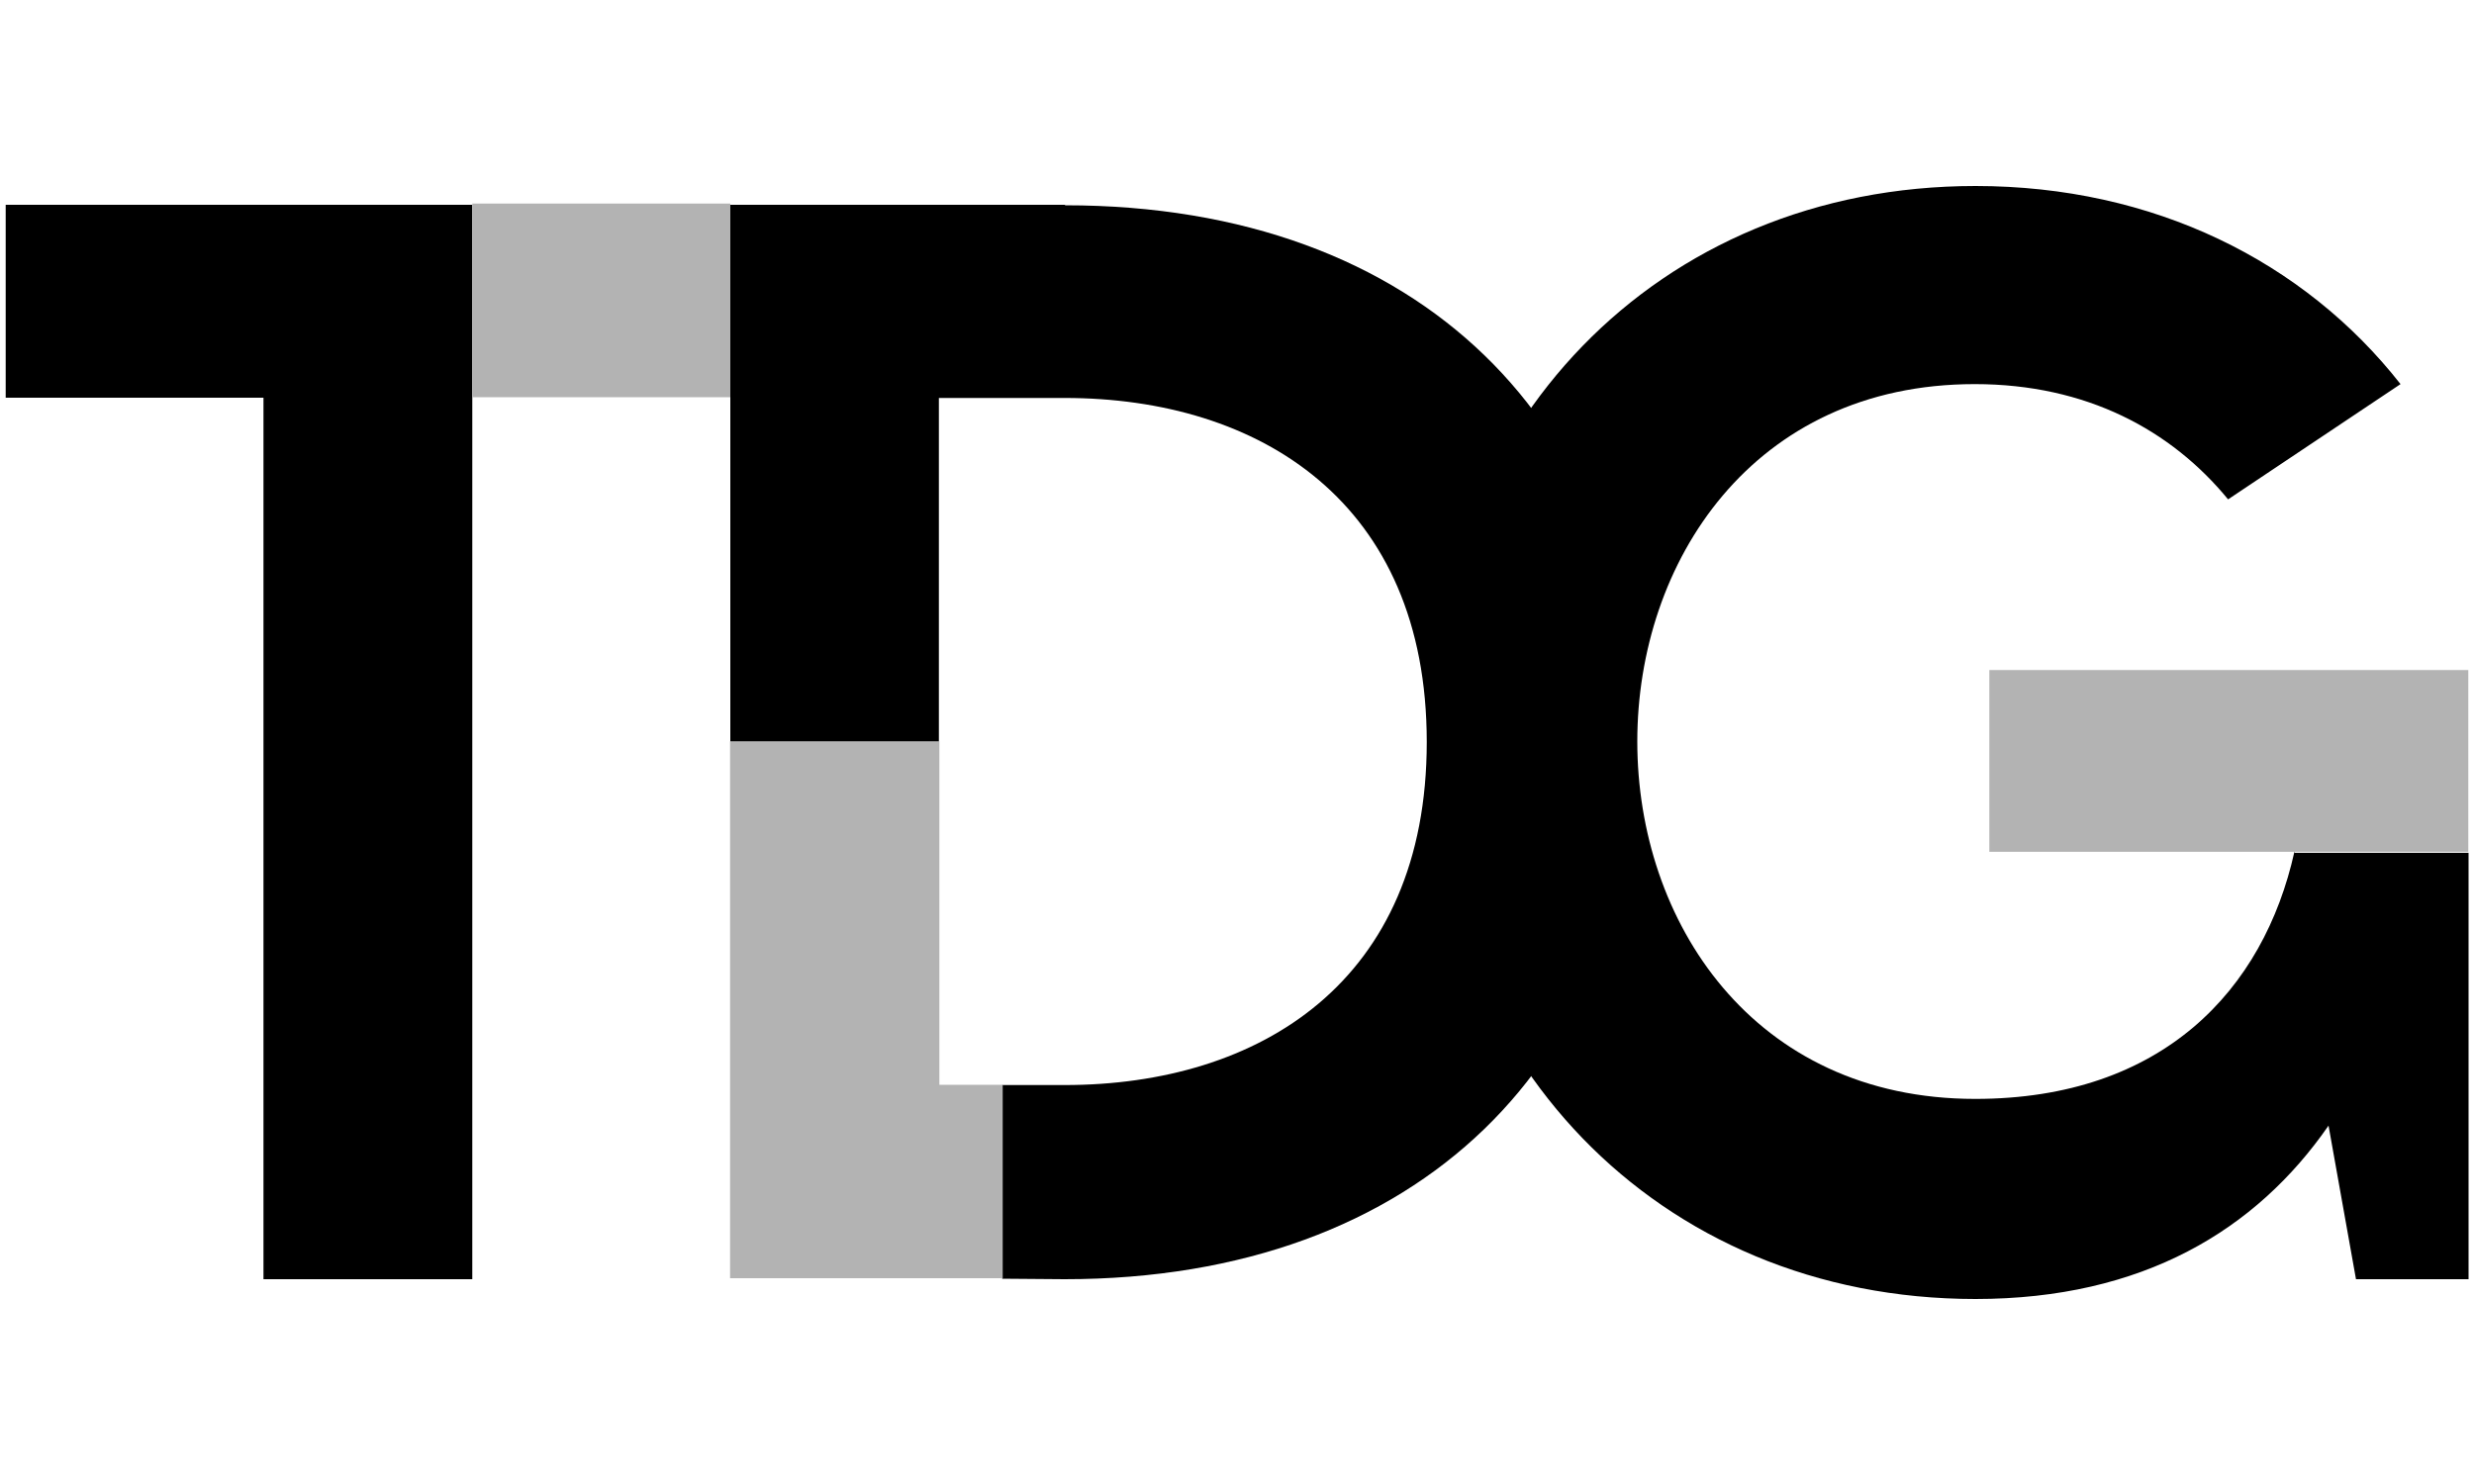
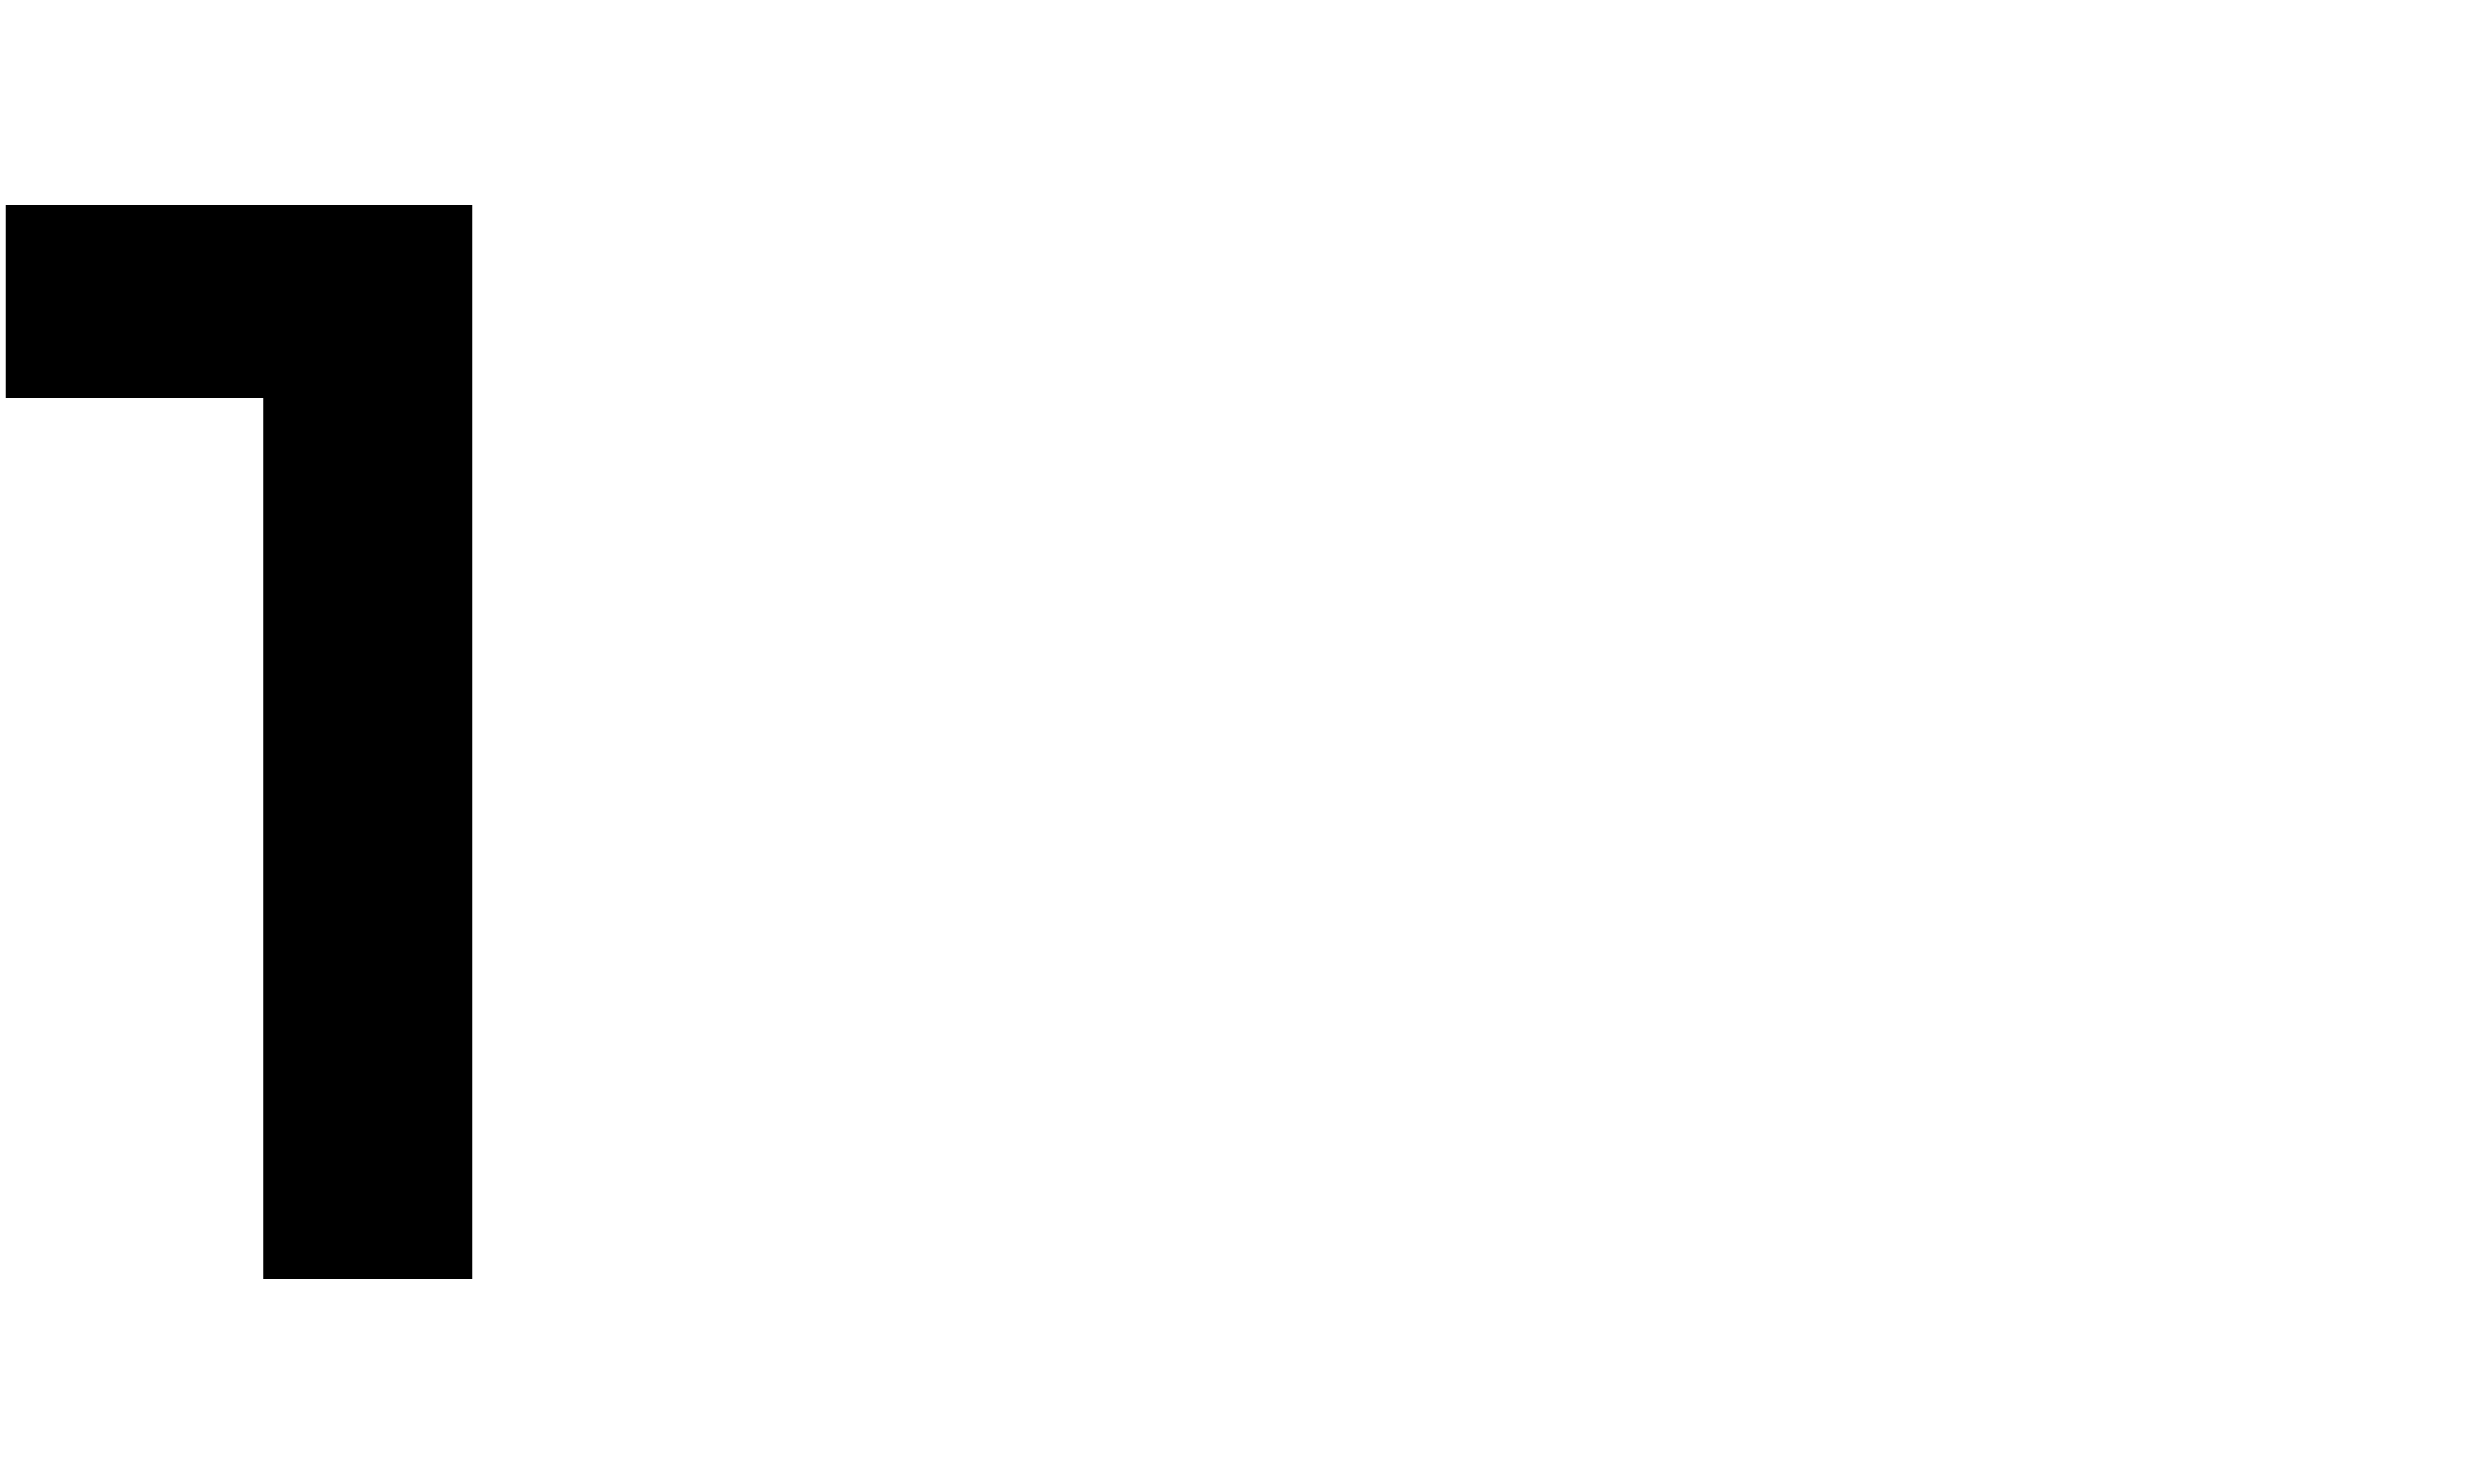
<svg xmlns="http://www.w3.org/2000/svg" id="Calque_1" data-name="Calque 1" viewBox="0 0 100 60">
  <defs>
    <style>
      .cls-1 {
        fill: #b3b3b3;
      }
    </style>
  </defs>
  <g id="white_parts" data-name="white parts">
    <polygon points="19.09 8.28 .23 8.28 .23 16.08 10.65 16.08 10.65 51.72 19.09 51.72 19.09 16.08 19.09 16.08 19.09 8.28" />
-     <path d="M43.05,8.28h-13.53v21.76h8.43v-13.95h5.08c7.89,0,14.64,4.22,14.64,13.91s-6.76,13.87-14.64,13.87h-2.52v7.83l2.52.02c14.45,0,23.08-8.94,23.08-21.71s-8.6-21.71-23.06-21.71Z" />
-     <path d="M92.74,34.44c-1.24,5.58-5.33,9.99-12.9,9.99-9,0-13.66-7.2-13.66-14.45s4.66-14.45,13.64-14.45c4.53,0,7.95,1.87,10.24,4.66l6.97-4.66c-3.9-4.97-9.99-8.01-17.18-8.01-12.9,0-22.09,9.76-22.09,22.47s9.19,22.53,22.09,22.53c6.76,0,11.35-2.79,14.27-7.01l1.11,6.21h4.55v-17.24h-7.03v-.02Z" />
  </g>
  <g id="yellow_parts" data-name="yellow parts">
-     <rect class="cls-1" x="19.09" y="8.23" width="10.43" height="7.83" />
-     <polygon class="cls-1" points="40.53 43.86 37.97 43.86 37.97 29.97 29.51 29.97 29.51 51.68 40.53 51.68 40.53 43.86" />
-     <polygon class="cls-1" points="80.41 27.09 80.41 34.44 92.74 34.44 99.77 34.44 99.77 27.09 80.41 27.09" />
-   </g>
+     </g>
</svg>